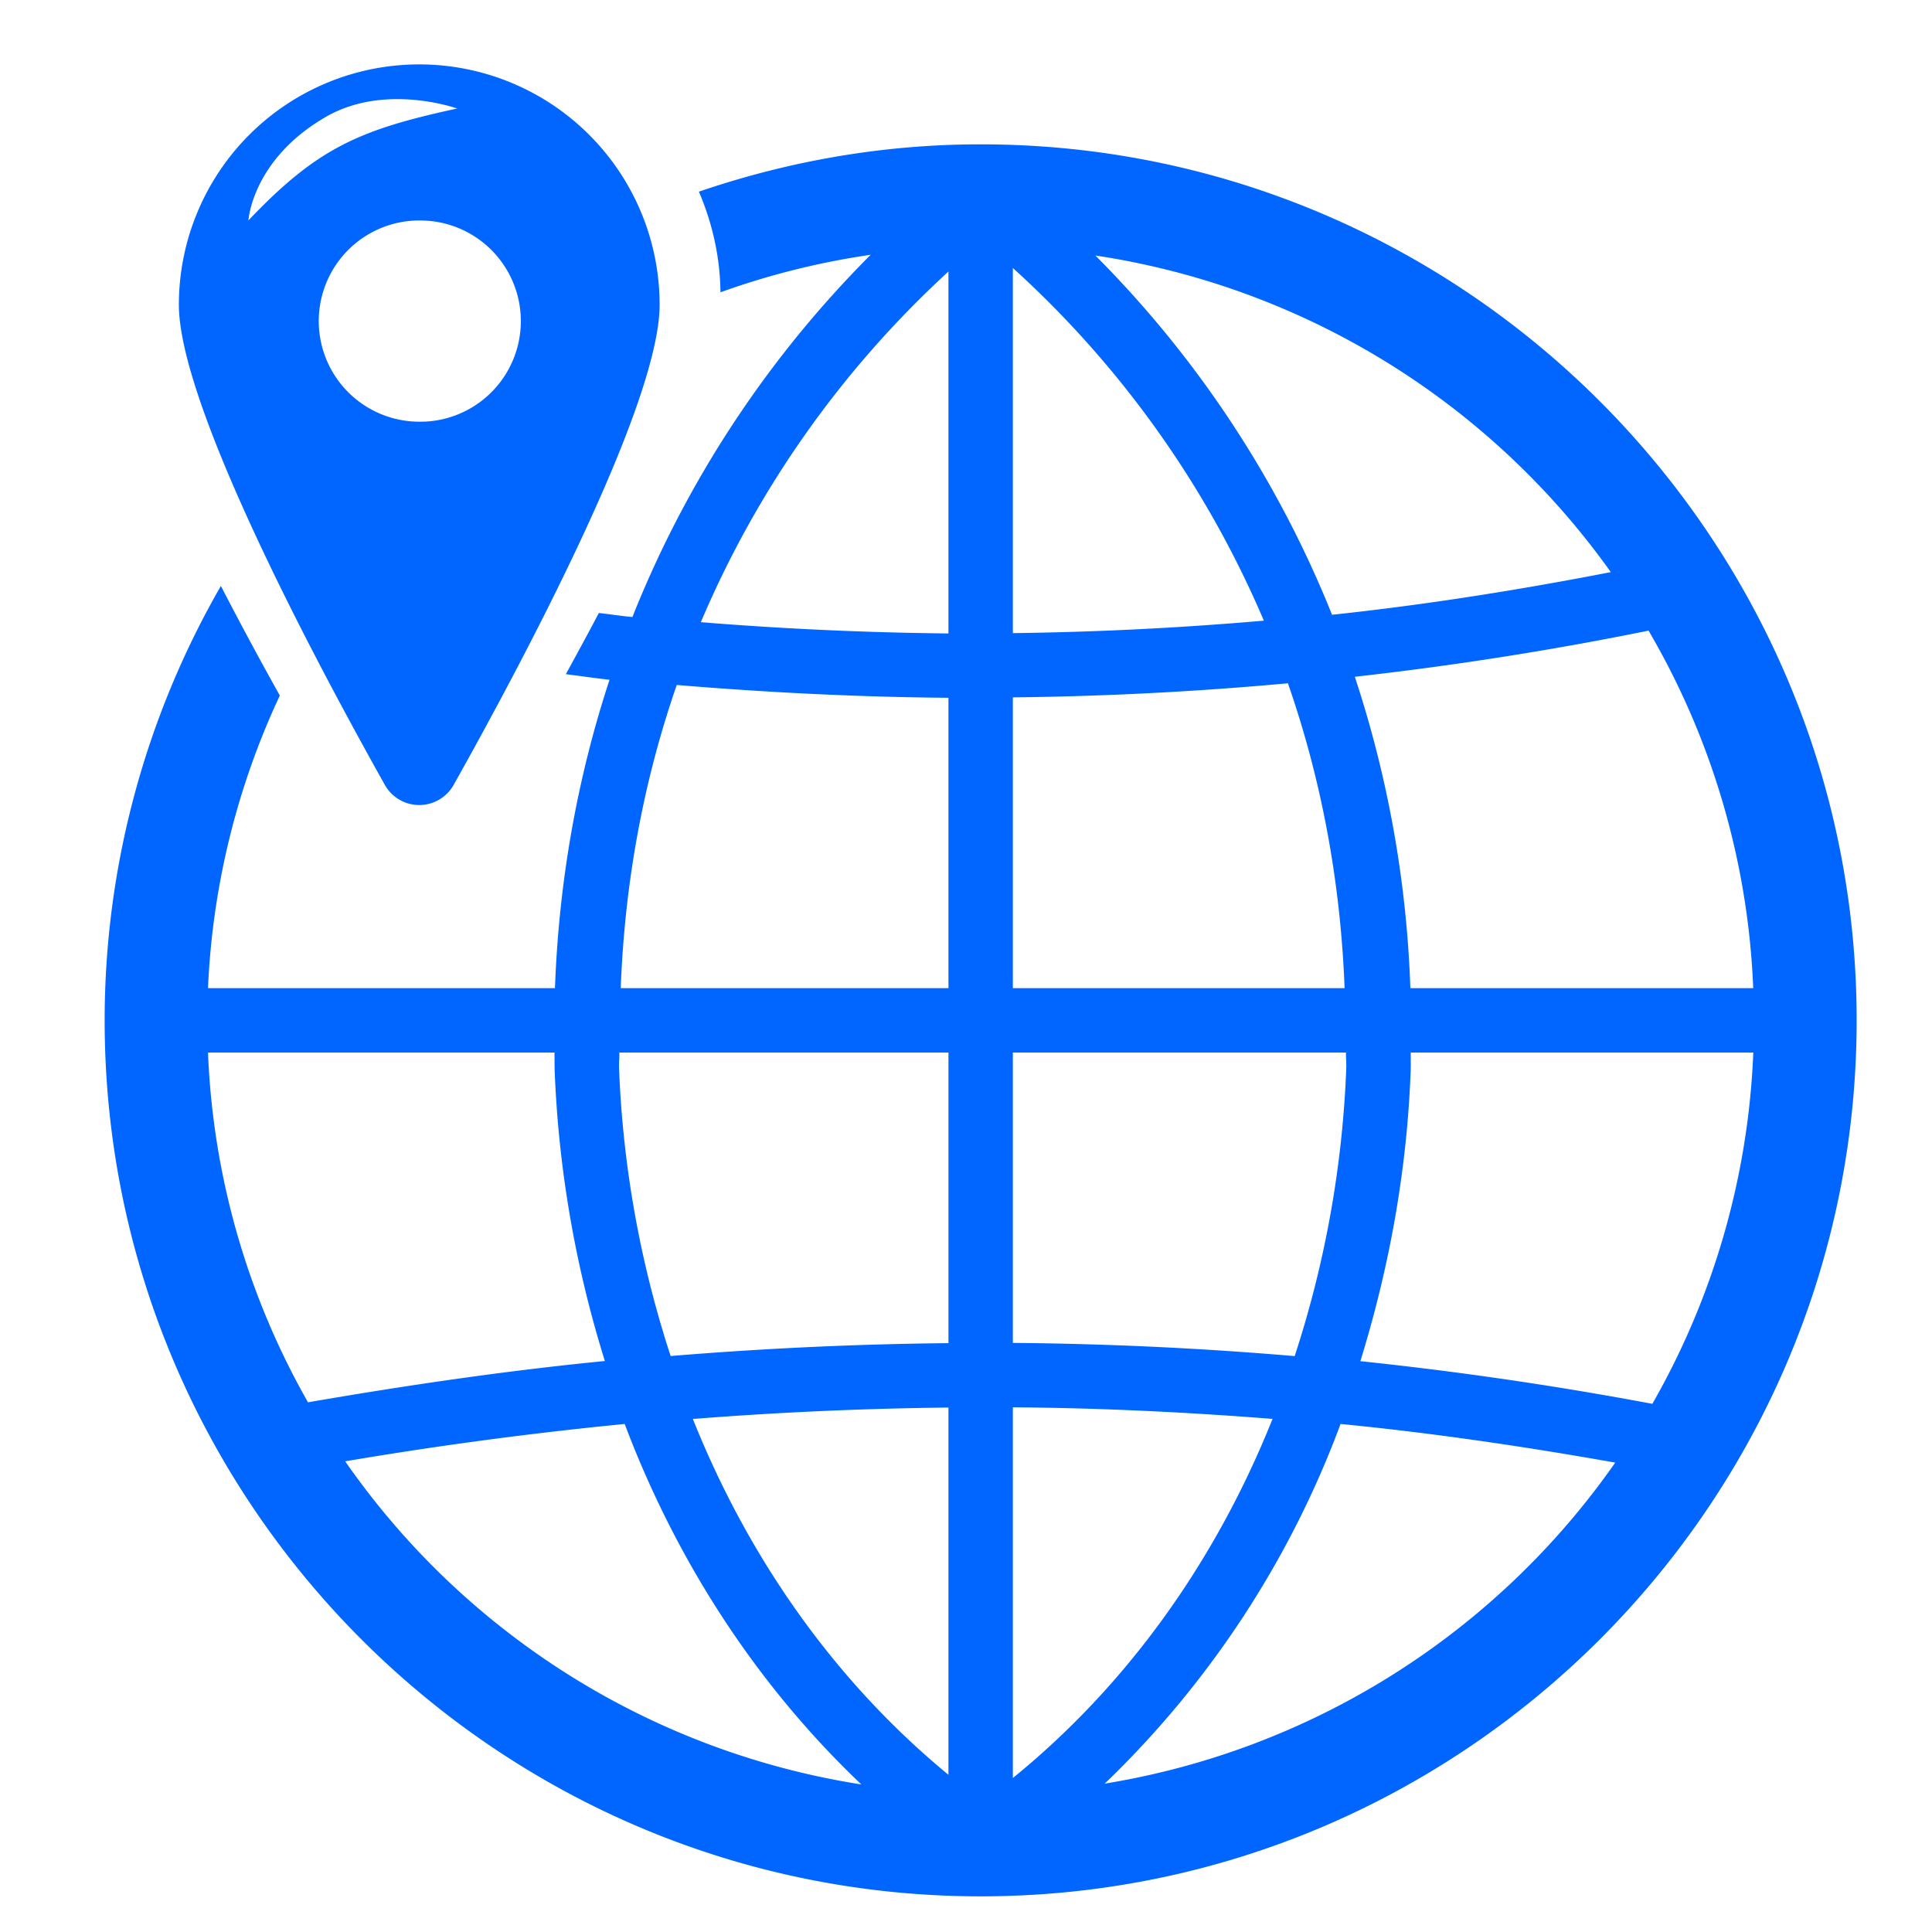
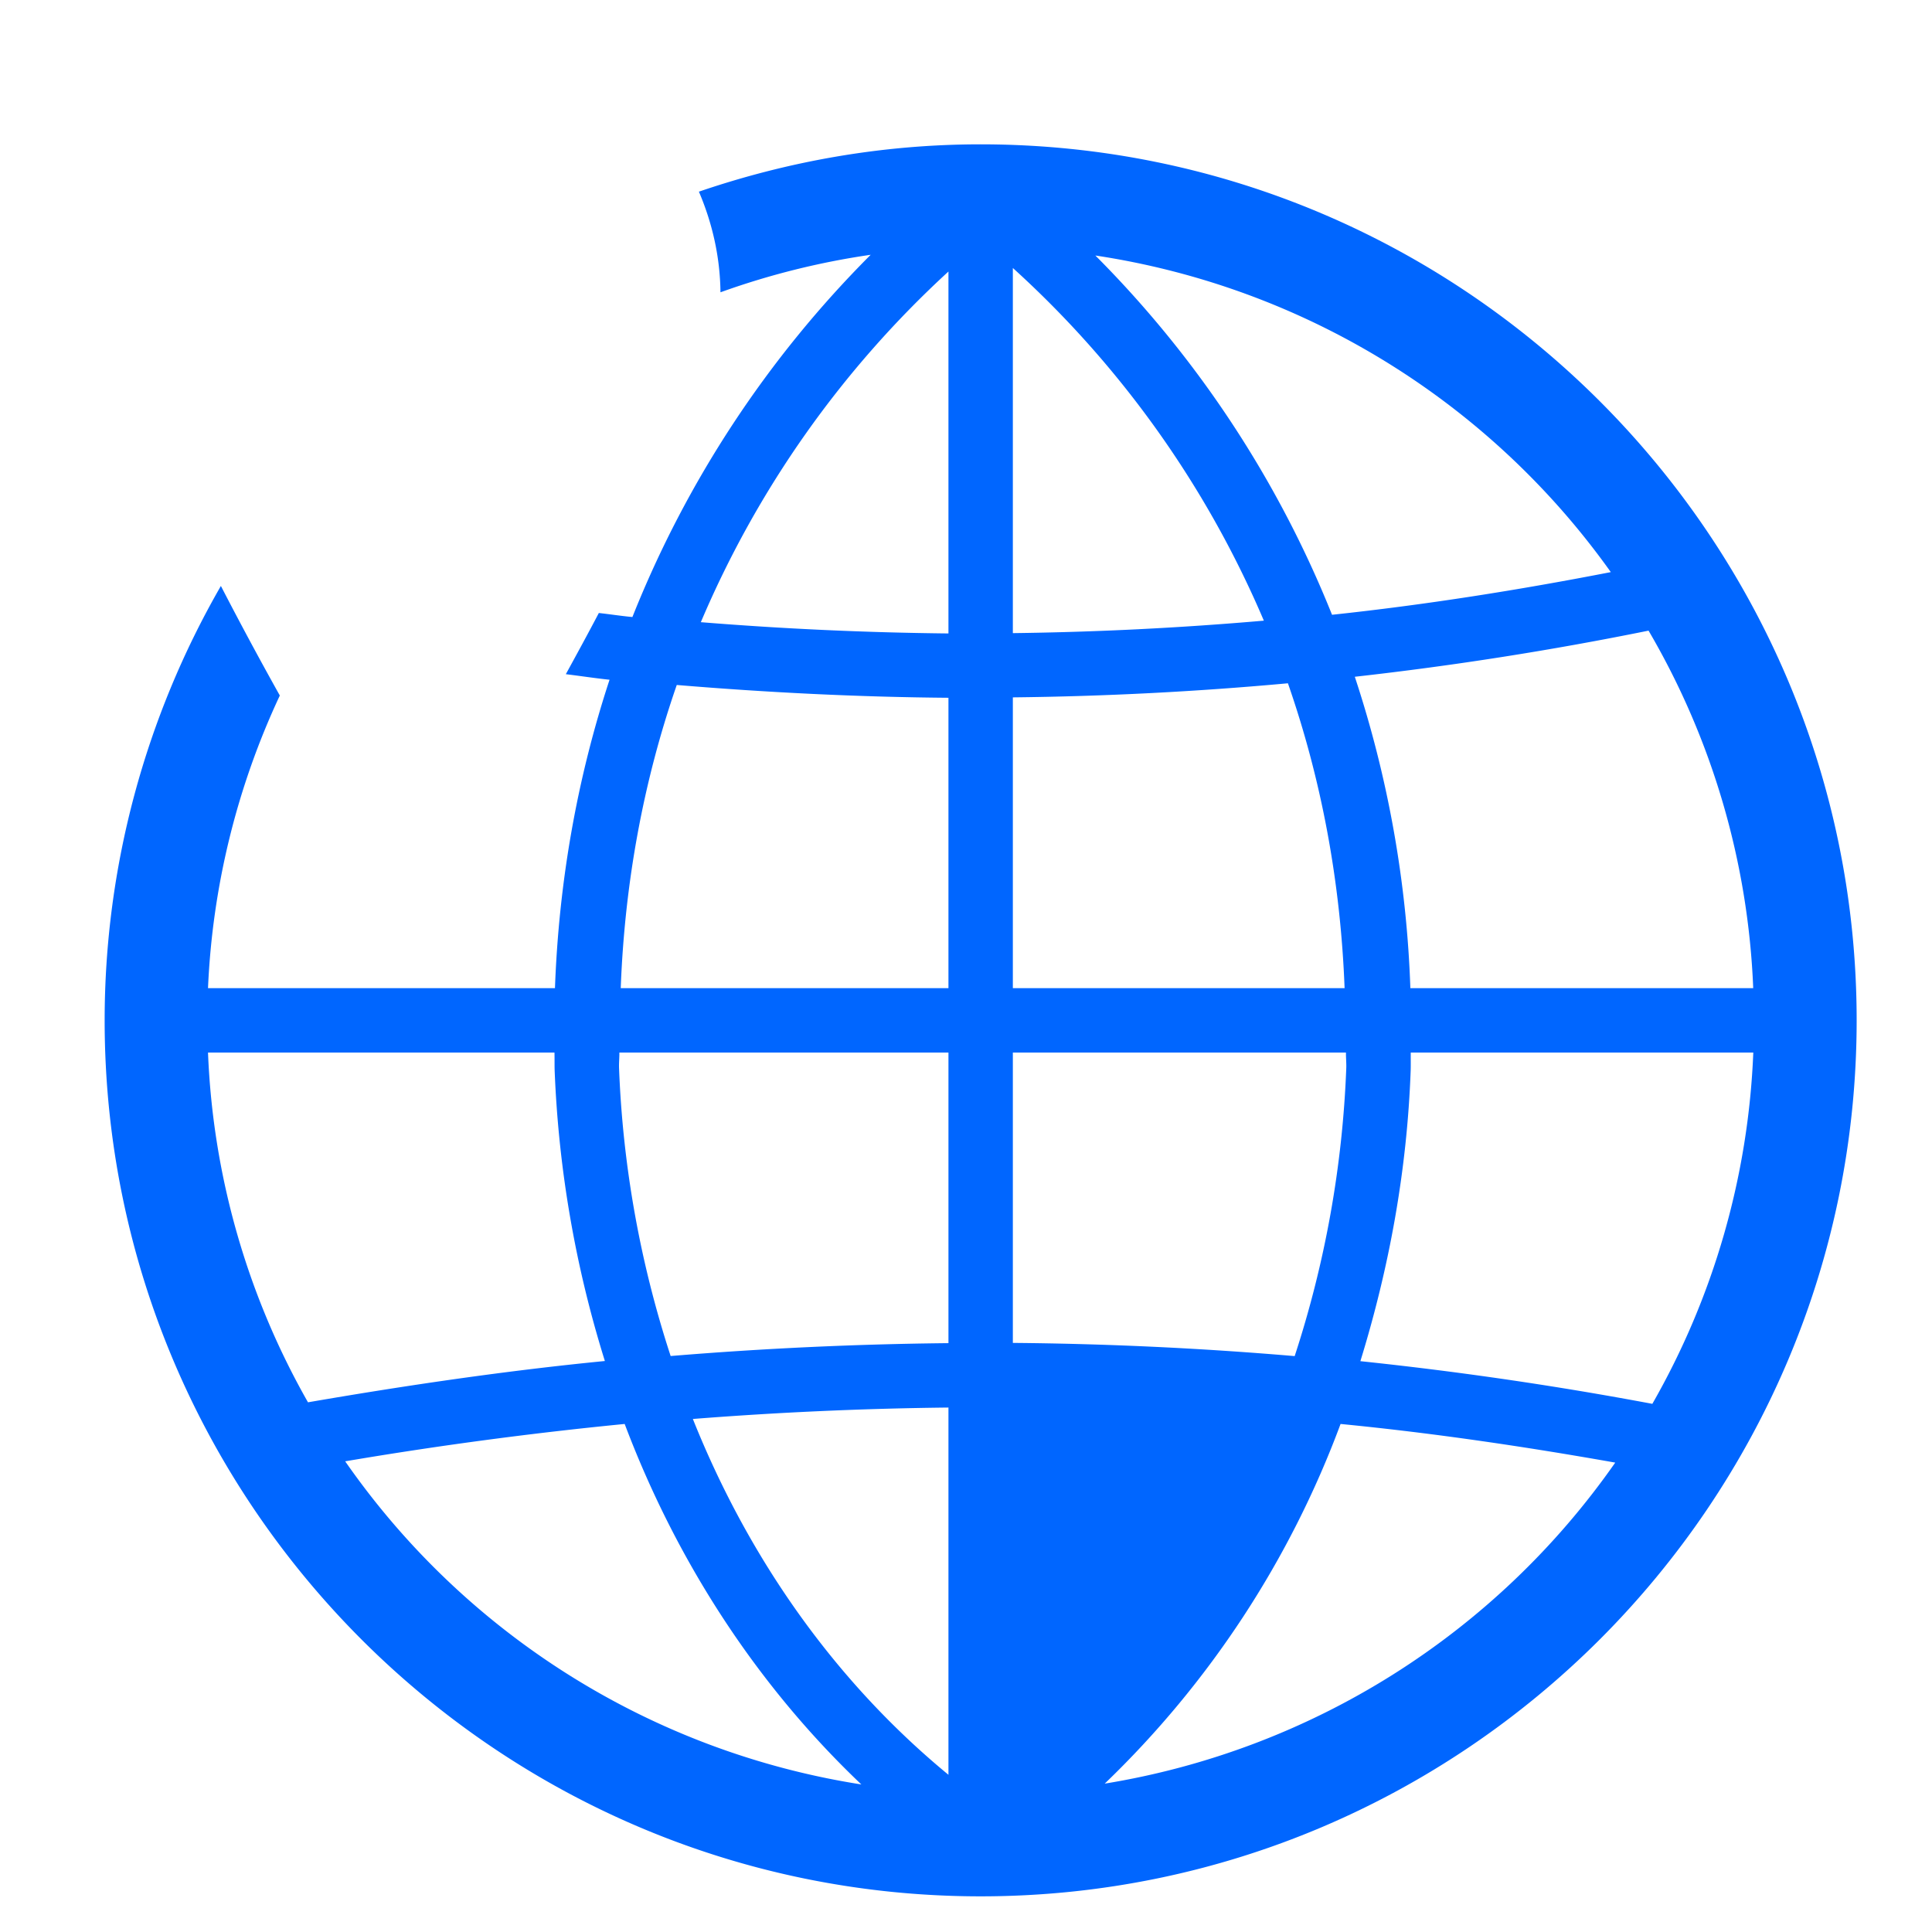
<svg xmlns="http://www.w3.org/2000/svg" viewBox="0 0 1024 1024" fill="#0066ff">
-   <path d="M875.776 744.064a1924.352 1924.352 0 0 0-154.752-22.613c15.104-48.939 24.747-100.566 26.667-154.24 0.085-3.115 0-6.23 0.042-9.344H929.28a407.339 407.339 0 0 1-53.504 186.197zM585.515 945.365a511.147 511.147 0 0 0 125.013-190.634c48.939 4.778 97.408 11.946 145.579 20.48a410.539 410.539 0 0 1-270.592 170.154z m-48.683-2.986v-196.48c46.165 0.341 91.99 2.56 137.643 6.144-30.379 76.032-77.526 141.525-137.643 190.336z m0-384.512h176.555c-0.043 2.73 0.256 5.376 0.17 8.149a559.403 559.403 0 0 1-27.349 152.747 1955.2 1955.2 0 0 0-149.376-6.998V557.867z m0-188.246a1814.613 1814.613 0 0 0 145.792-7.466c17.835 51.2 27.904 105.514 30.037 161.578H536.832V369.621z m0-227.584A535.083 535.083 0 0 1 669.867 328.96a1792.341 1792.341 0 0 1-133.035 6.613V142.037zM853.76 303.232c-48.896 9.515-98.133 17.323-147.755 22.613a569.515 569.515 0 0 0-125.44-190.421A410.325 410.325 0 0 1 853.76 303.232z m75.52 220.501H747.52A589.781 589.781 0 0 0 718.08 358.7a1777.493 1777.493 0 0 0 155.69-24.448 407.04 407.04 0 0 1 55.467 189.482zM502.699 335.744a1865.813 1865.813 0 0 1-131.243-5.973 536.32 536.32 0 0 1 131.243-185.856v191.872z m0 187.99H329.003c2.09-55.723 11.989-109.697 29.696-160.683 48.213 4.01 96.256 6.4 144 6.784v153.898z m0 188.16a2036.48 2036.48 0 0 0-147.243 6.826 559.403 559.403 0 0 1-27.35-152.704c-0.085-2.773 0.214-5.419 0.171-8.15H502.7v154.027z m0 228.778c-59.136-48.64-105.472-113.493-135.467-188.587a2009.045 2009.045 0 0 1 135.467-6.058v194.645zM182.955 774.528a2124.8 2124.8 0 0 1 148.138-19.797c27.947 74.026 70.955 139.306 125.44 191.061a410.453 410.453 0 0 1-273.578-171.264zM110.25 557.867h183.637c0.085 3.157 0 6.229 0.085 9.386a593.92 593.92 0 0 0 26.624 154.112c-52.224 5.12-104.704 12.8-157.354 21.888a407.253 407.253 0 0 1-52.992-185.386zM519.765 76.5c-52.309 0-102.4 9.046-149.333 25.088 7.083 16.555 11.221 34.475 11.435 53.334a407.68 407.68 0 0 1 79.616-19.883 569.685 569.685 0 0 0-126.294 192c-5.973-0.555-11.904-1.493-17.792-2.133-5.76 10.965-11.648 21.76-17.493 32.426 7.68 0.939 15.445 2.134 23.168 2.944-17.11 52.011-26.88 106.923-28.928 163.456H110.251a407.296 407.296 0 0 1 38.058-155.093 1998.81 1998.81 0 0 1-31.232-58.07 461.227 461.227 0 0 0-61.61 230.23c0 256 208.256 464.299 464.298 464.299 256 0 464.299-208.299 464.299-464.299S775.765 76.501 519.765 76.501z" />
-   <path d="M224.939 223.445a53.333 53.333 0 1 1-0.086-106.538 53.333 53.333 0 0 1 0 106.581M131.67 116.821s1.92-32.426 41.344-55.04c31.36-17.92 69.291-4.266 69.291-4.266-51.84 11.221-74.155 20.906-110.635 59.306m90.496-82.688a127.403 127.403 0 0 0-127.36 127.403c0 53.547 73.899 191.573 109.142 254.421a20.907 20.907 0 0 0 36.522 0c35.243-62.805 109.142-200.874 109.142-254.421A127.445 127.445 0 0 0 222.208 34.133" />
+   <path d="M875.776 744.064a1924.352 1924.352 0 0 0-154.752-22.613c15.104-48.939 24.747-100.566 26.667-154.24 0.085-3.115 0-6.23 0.042-9.344H929.28a407.339 407.339 0 0 1-53.504 186.197zM585.515 945.365a511.147 511.147 0 0 0 125.013-190.634c48.939 4.778 97.408 11.946 145.579 20.48a410.539 410.539 0 0 1-270.592 170.154z m-48.683-2.986v-196.48z m0-384.512h176.555c-0.043 2.73 0.256 5.376 0.17 8.149a559.403 559.403 0 0 1-27.349 152.747 1955.2 1955.2 0 0 0-149.376-6.998V557.867z m0-188.246a1814.613 1814.613 0 0 0 145.792-7.466c17.835 51.2 27.904 105.514 30.037 161.578H536.832V369.621z m0-227.584A535.083 535.083 0 0 1 669.867 328.96a1792.341 1792.341 0 0 1-133.035 6.613V142.037zM853.76 303.232c-48.896 9.515-98.133 17.323-147.755 22.613a569.515 569.515 0 0 0-125.44-190.421A410.325 410.325 0 0 1 853.76 303.232z m75.52 220.501H747.52A589.781 589.781 0 0 0 718.08 358.7a1777.493 1777.493 0 0 0 155.69-24.448 407.04 407.04 0 0 1 55.467 189.482zM502.699 335.744a1865.813 1865.813 0 0 1-131.243-5.973 536.32 536.32 0 0 1 131.243-185.856v191.872z m0 187.99H329.003c2.09-55.723 11.989-109.697 29.696-160.683 48.213 4.01 96.256 6.4 144 6.784v153.898z m0 188.16a2036.48 2036.48 0 0 0-147.243 6.826 559.403 559.403 0 0 1-27.35-152.704c-0.085-2.773 0.214-5.419 0.171-8.15H502.7v154.027z m0 228.778c-59.136-48.64-105.472-113.493-135.467-188.587a2009.045 2009.045 0 0 1 135.467-6.058v194.645zM182.955 774.528a2124.8 2124.8 0 0 1 148.138-19.797c27.947 74.026 70.955 139.306 125.44 191.061a410.453 410.453 0 0 1-273.578-171.264zM110.25 557.867h183.637c0.085 3.157 0 6.229 0.085 9.386a593.92 593.92 0 0 0 26.624 154.112c-52.224 5.12-104.704 12.8-157.354 21.888a407.253 407.253 0 0 1-52.992-185.386zM519.765 76.5c-52.309 0-102.4 9.046-149.333 25.088 7.083 16.555 11.221 34.475 11.435 53.334a407.68 407.68 0 0 1 79.616-19.883 569.685 569.685 0 0 0-126.294 192c-5.973-0.555-11.904-1.493-17.792-2.133-5.76 10.965-11.648 21.76-17.493 32.426 7.68 0.939 15.445 2.134 23.168 2.944-17.11 52.011-26.88 106.923-28.928 163.456H110.251a407.296 407.296 0 0 1 38.058-155.093 1998.81 1998.81 0 0 1-31.232-58.07 461.227 461.227 0 0 0-61.61 230.23c0 256 208.256 464.299 464.298 464.299 256 0 464.299-208.299 464.299-464.299S775.765 76.501 519.765 76.501z" />
</svg>